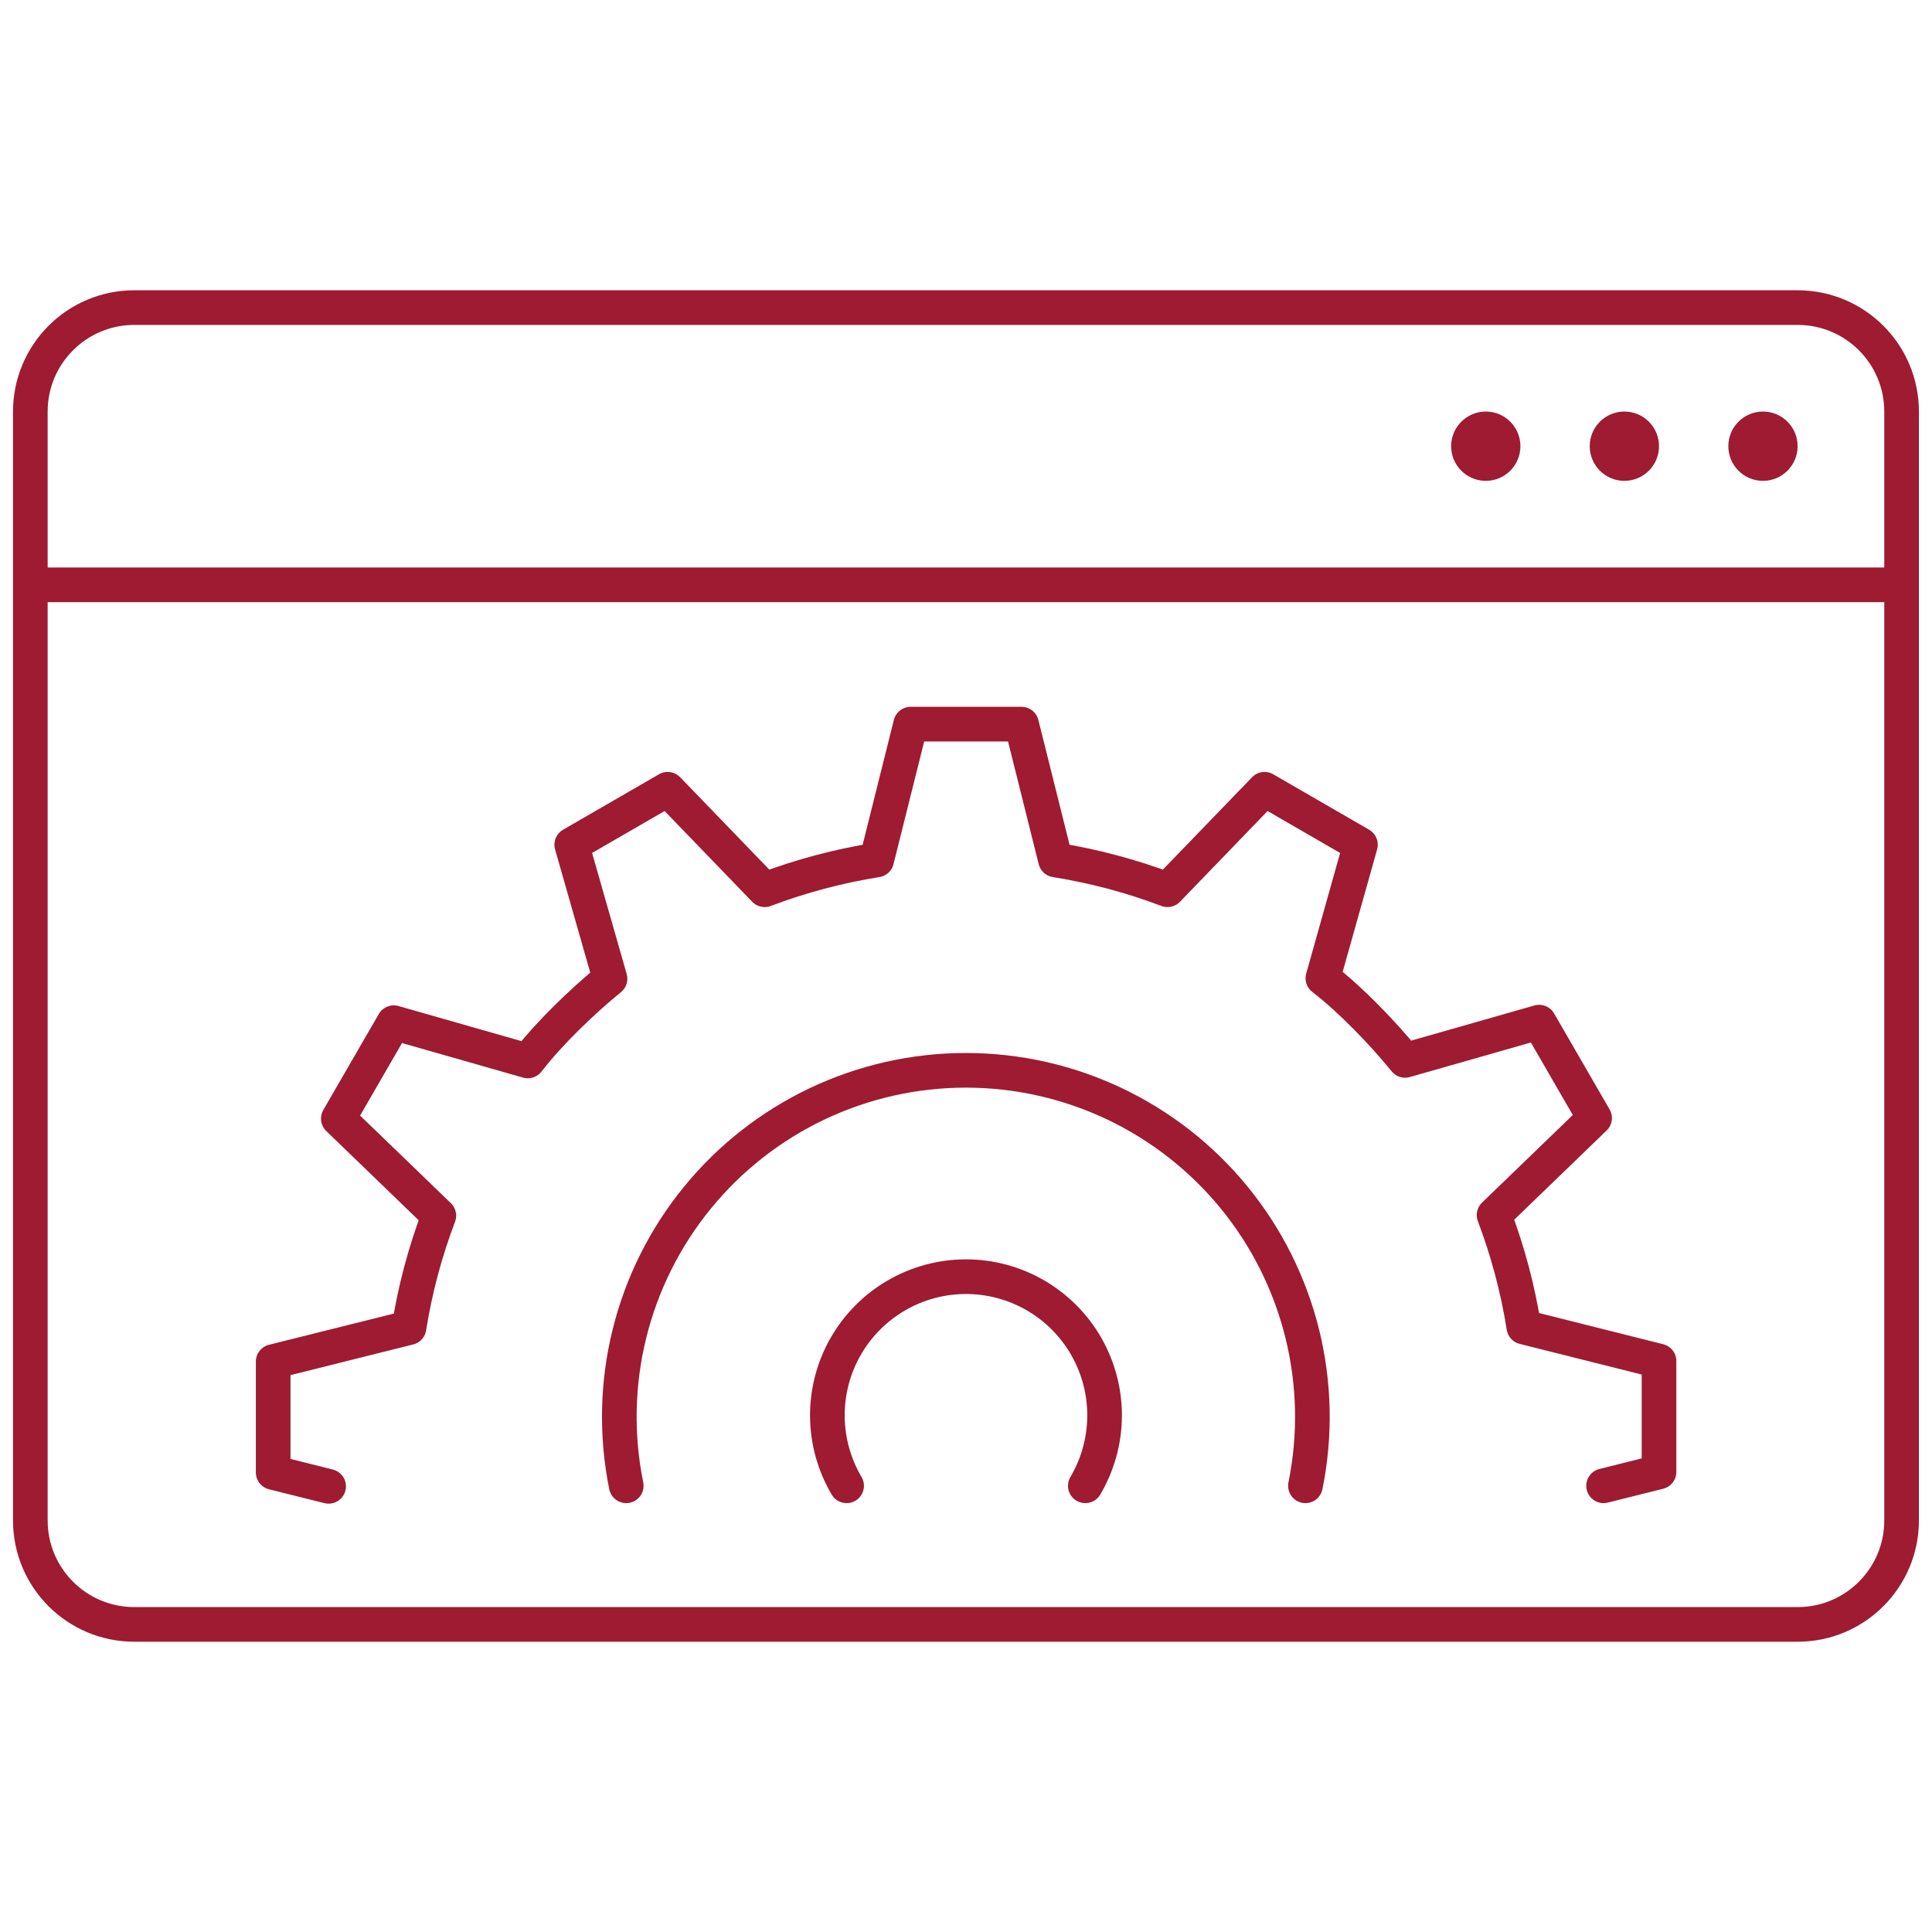
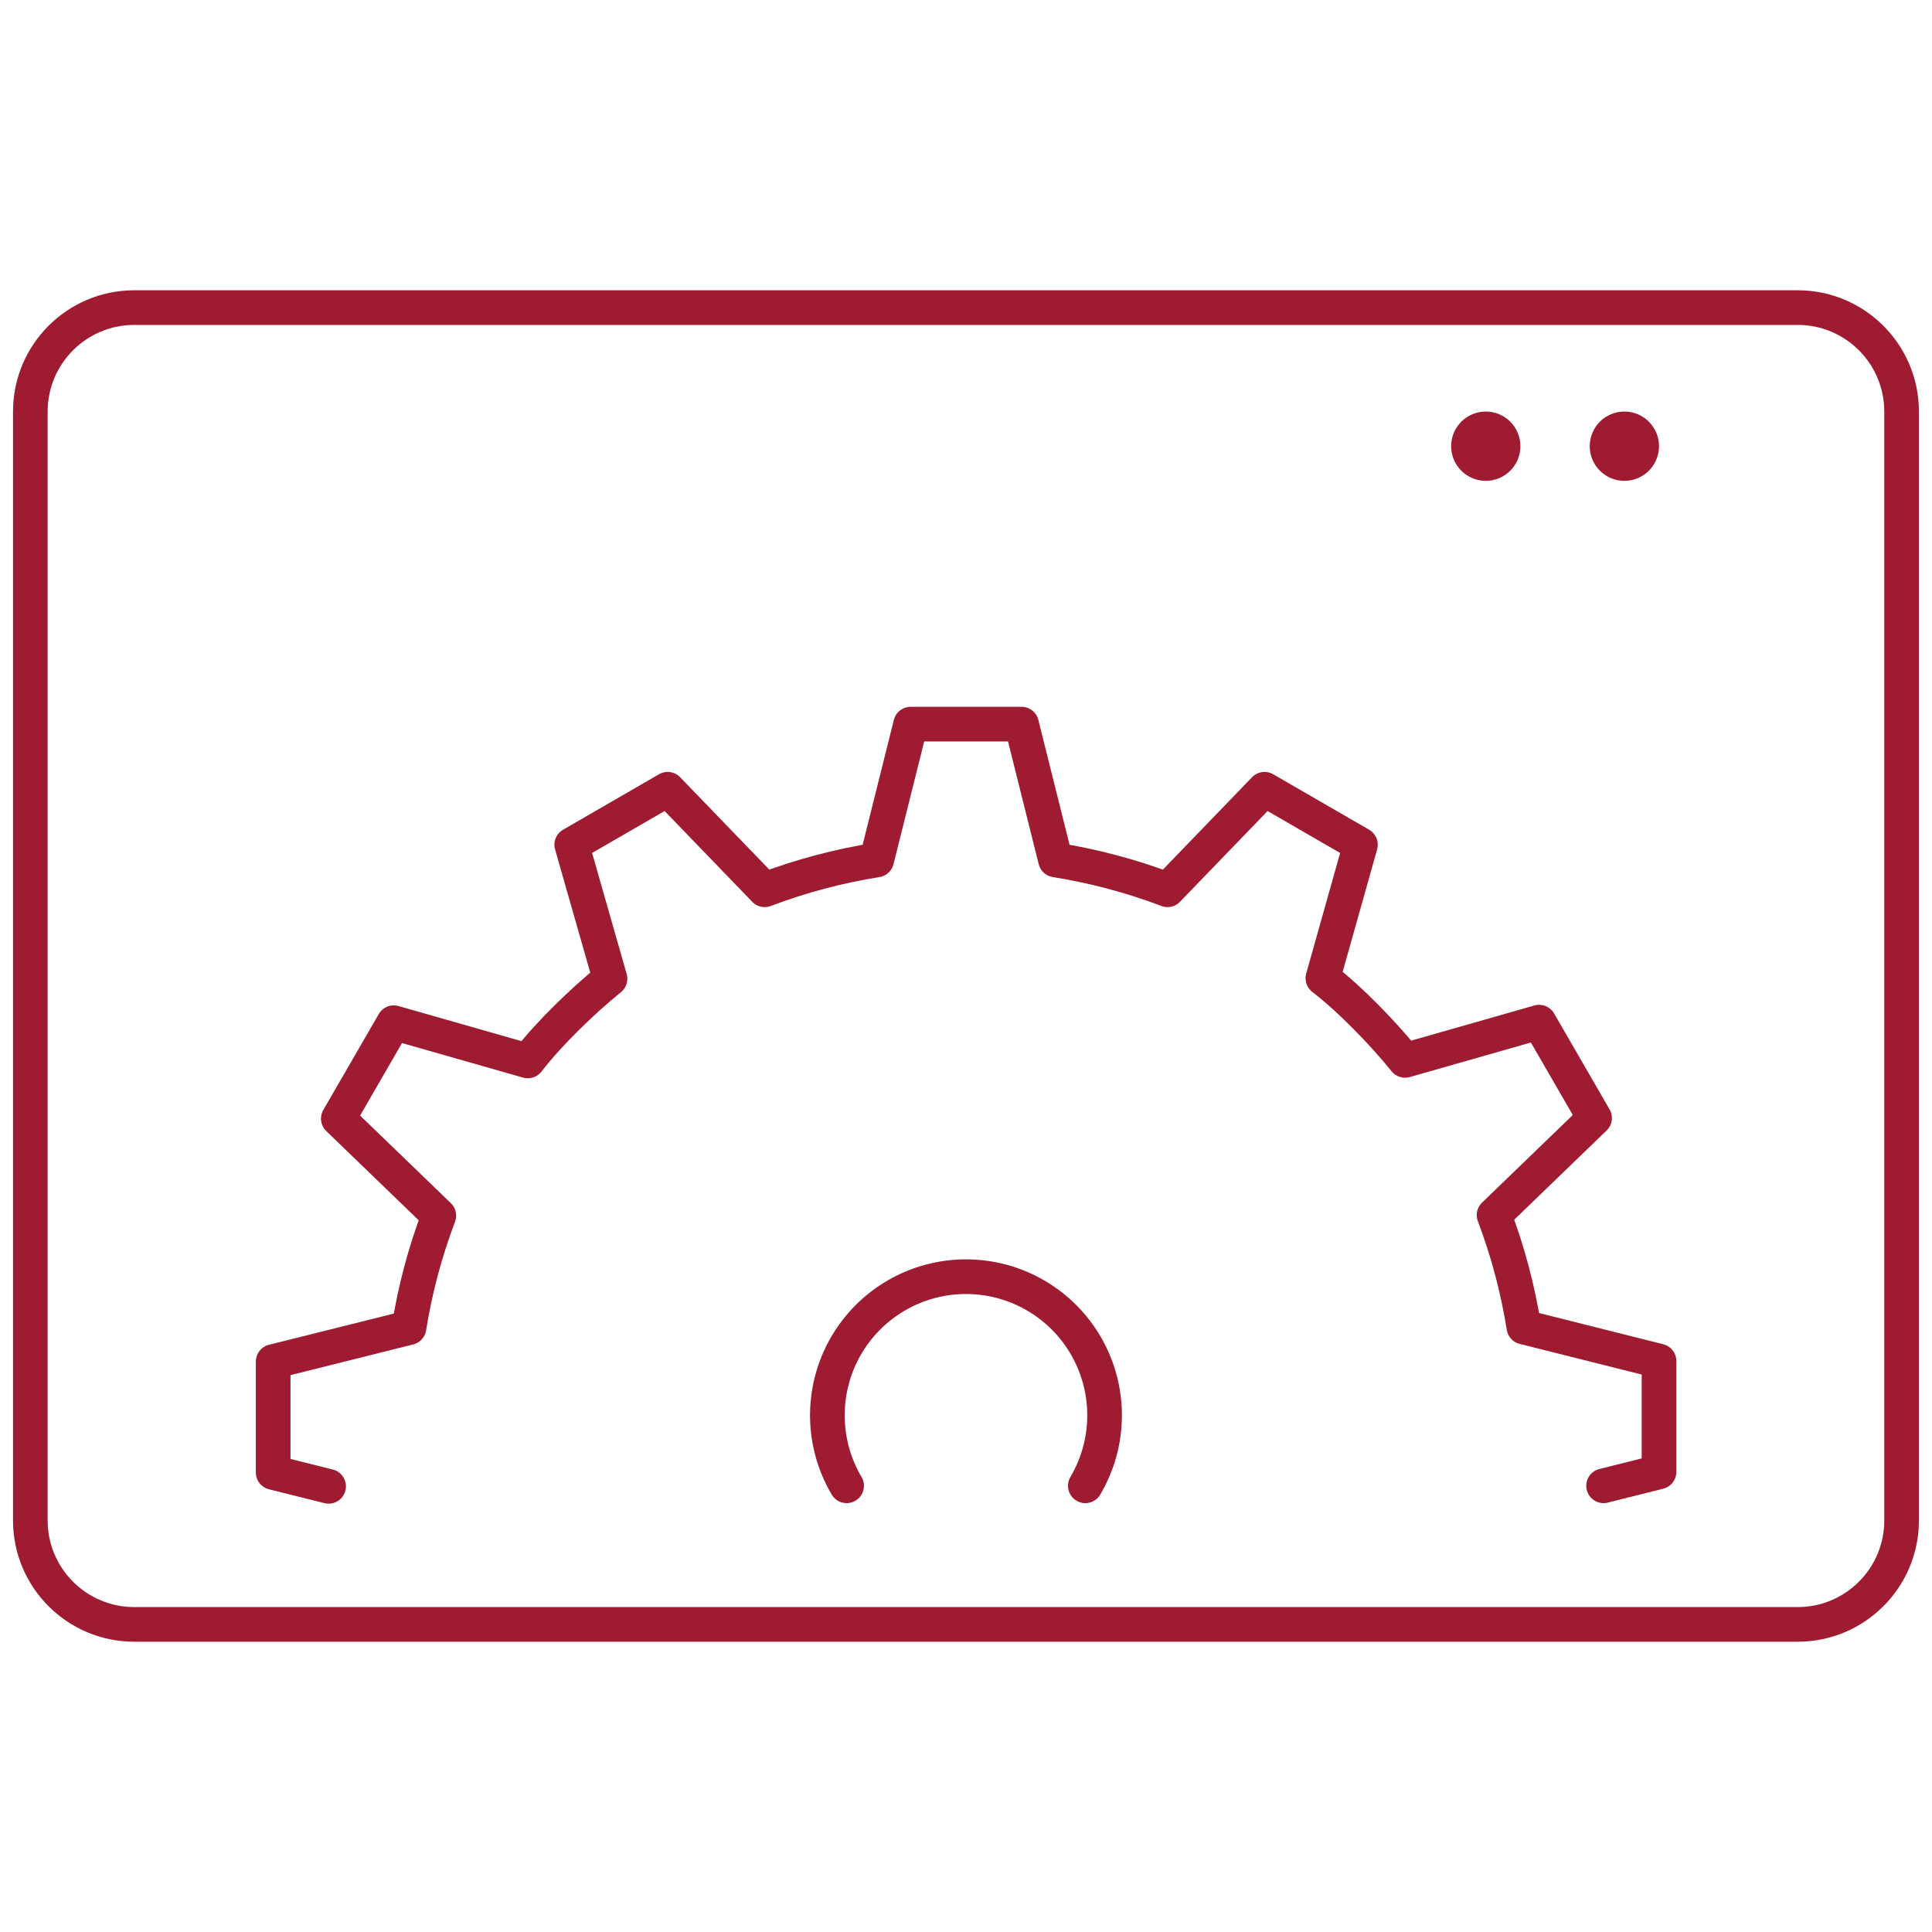
<svg xmlns="http://www.w3.org/2000/svg" width="104" height="104" viewBox="0 0 104 104" fill="none">
  <g clip-path="url(#clip0_1274_6412)">
-     <path d="M102.363 31.481H1.633" stroke="#9E1B32" stroke-width="1.865" stroke-linejoin="round" />
-     <path d="M94.901 24.952C95.417 24.952 95.834 24.534 95.834 24.019C95.834 23.504 95.417 23.086 94.901 23.086C94.386 23.086 93.969 23.504 93.969 24.019C93.969 24.534 94.386 24.952 94.901 24.952Z" stroke="#9E1B32" stroke-width="1.865" stroke-linejoin="round" />
    <path d="M87.441 24.952C87.956 24.952 88.373 24.534 88.373 24.019C88.373 23.504 87.956 23.086 87.441 23.086C86.925 23.086 86.508 23.504 86.508 24.019C86.508 24.534 86.925 24.952 87.441 24.952Z" stroke="#9E1B32" stroke-width="1.865" stroke-linejoin="round" />
    <path d="M79.98 24.952C80.495 24.952 80.912 24.534 80.912 24.019C80.912 23.504 80.495 23.086 79.98 23.086C79.465 23.086 79.047 23.504 79.047 24.019C79.047 24.534 79.465 24.952 79.98 24.952Z" stroke="#9E1B32" stroke-width="1.865" stroke-linejoin="round" />
    <path d="M96.767 16.558H7.229C4.138 16.558 1.633 19.063 1.633 22.154V81.846C1.633 84.937 4.138 87.442 7.229 87.442H96.767C99.858 87.442 102.363 84.937 102.363 81.846V22.154C102.363 19.063 99.858 16.558 96.767 16.558Z" stroke="#9E1B32" stroke-width="1.865" stroke-linejoin="round" />
-     <path d="M70.272 79.981C70.823 77.271 70.764 74.474 70.1 71.79C69.436 69.106 68.184 66.604 66.435 64.463C64.685 62.323 62.482 60.598 59.984 59.413C57.486 58.229 54.756 57.615 51.992 57.615C49.227 57.615 46.497 58.229 43.999 59.413C41.502 60.598 39.298 62.323 37.549 64.463C35.799 66.604 34.547 69.106 33.883 71.79C33.22 74.474 33.161 77.271 33.711 79.981" stroke="#9E1B32" stroke-width="1.865" stroke-linecap="round" stroke-linejoin="round" />
    <path d="M58.423 79.981C59.092 78.847 59.45 77.558 59.46 76.241C59.47 74.925 59.131 73.63 58.479 72.487C57.827 71.344 56.884 70.394 55.745 69.733C54.607 69.072 53.315 68.724 51.999 68.724C50.683 68.724 49.39 69.072 48.252 69.733C47.114 70.394 46.171 71.344 45.518 72.487C44.866 73.63 44.528 74.925 44.537 76.241C44.547 77.558 44.905 78.847 45.574 79.981" stroke="#9E1B32" stroke-width="1.865" stroke-linecap="round" stroke-linejoin="round" />
    <path d="M86.321 79.981L89.305 79.234V73.265L82.03 71.437C81.703 69.378 81.165 67.358 80.426 65.408L85.836 60.185L82.851 55.022L75.636 57.081C74.987 56.283 74.285 55.507 73.539 54.753C72.793 53.999 72.047 53.306 71.211 52.657L73.233 45.471L68.07 42.486L62.847 47.896C60.897 47.157 58.877 46.62 56.818 46.292L54.99 38.98H49.021L47.193 46.292C45.133 46.62 43.113 47.157 41.164 47.896L35.941 42.486L30.777 45.471L32.837 52.686C32.038 53.336 31.262 54.037 30.509 54.783C29.755 55.529 29.061 56.275 28.412 57.111L21.197 55.052L18.212 60.215L23.622 65.438C22.883 67.388 22.345 69.408 22.017 71.467L14.705 73.295V79.264L17.69 80.01" stroke="#9E1B32" stroke-width="1.865" stroke-linecap="round" stroke-linejoin="round" />
  </g>
  <defs>
    <clipPath id="clip0_1274_6412">
      <rect width="102.596" height="72.75" fill="white" transform="translate(0.701 15.625)" />
    </clipPath>
  </defs>
</svg>